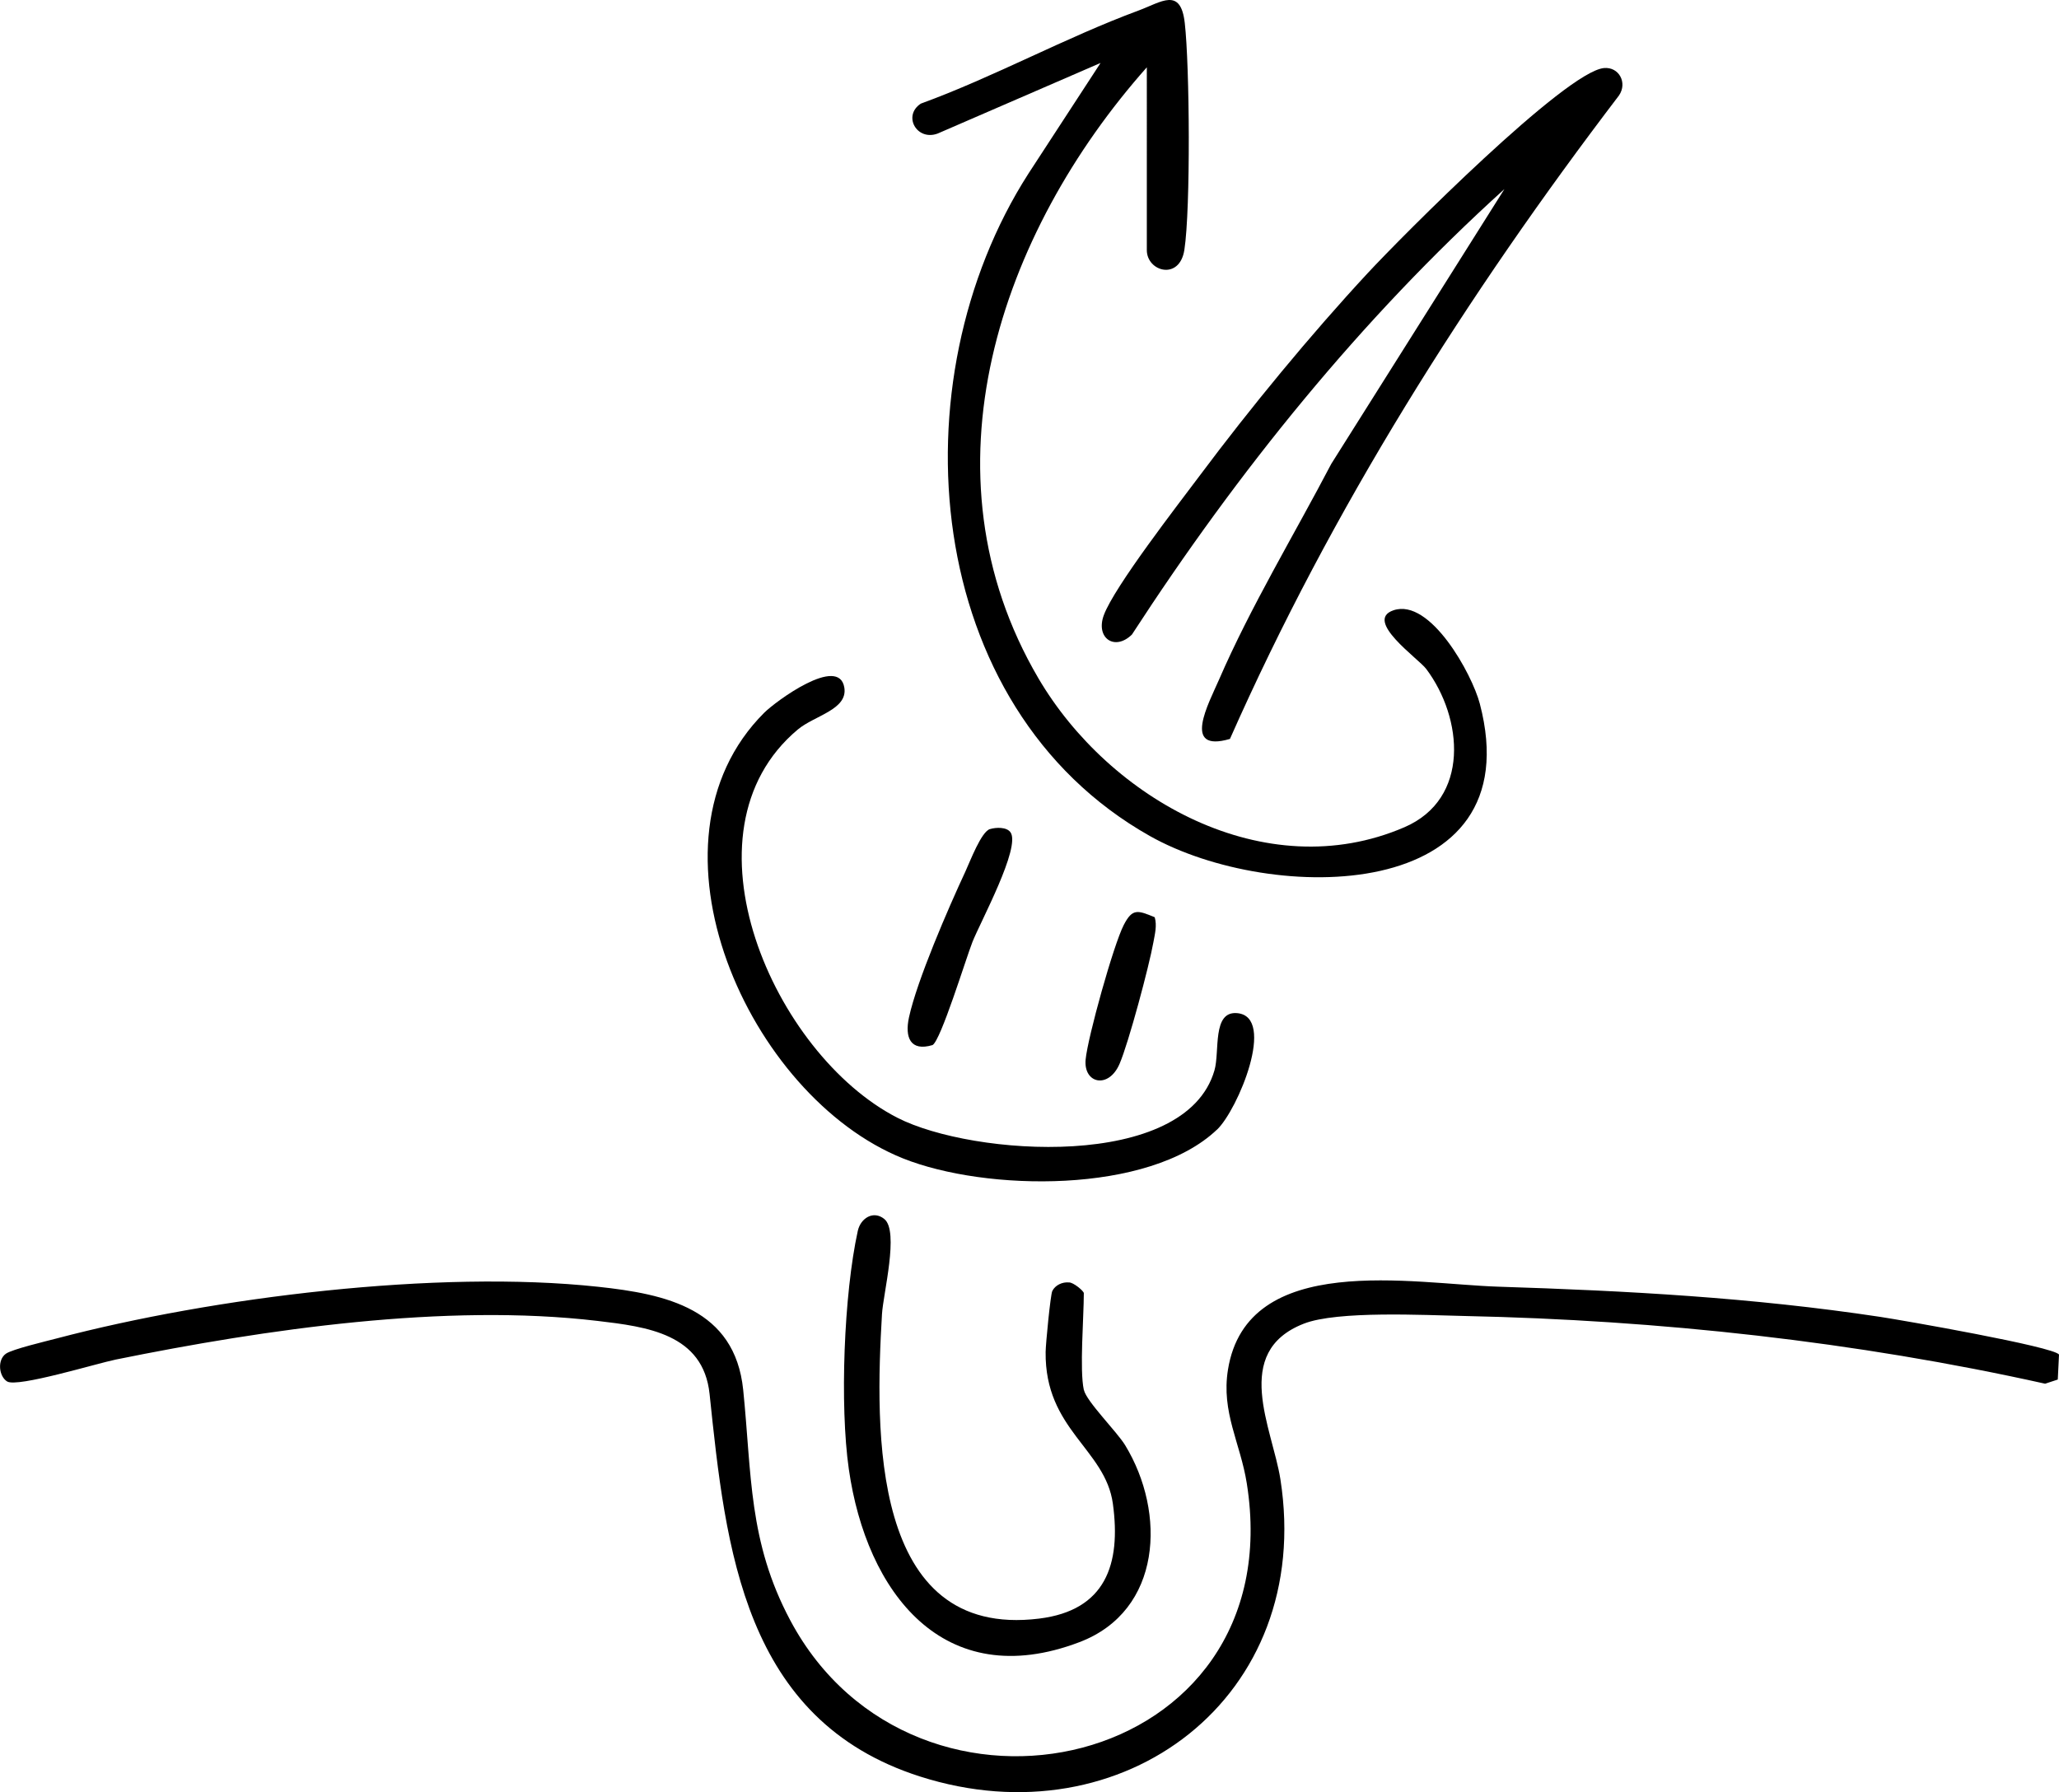
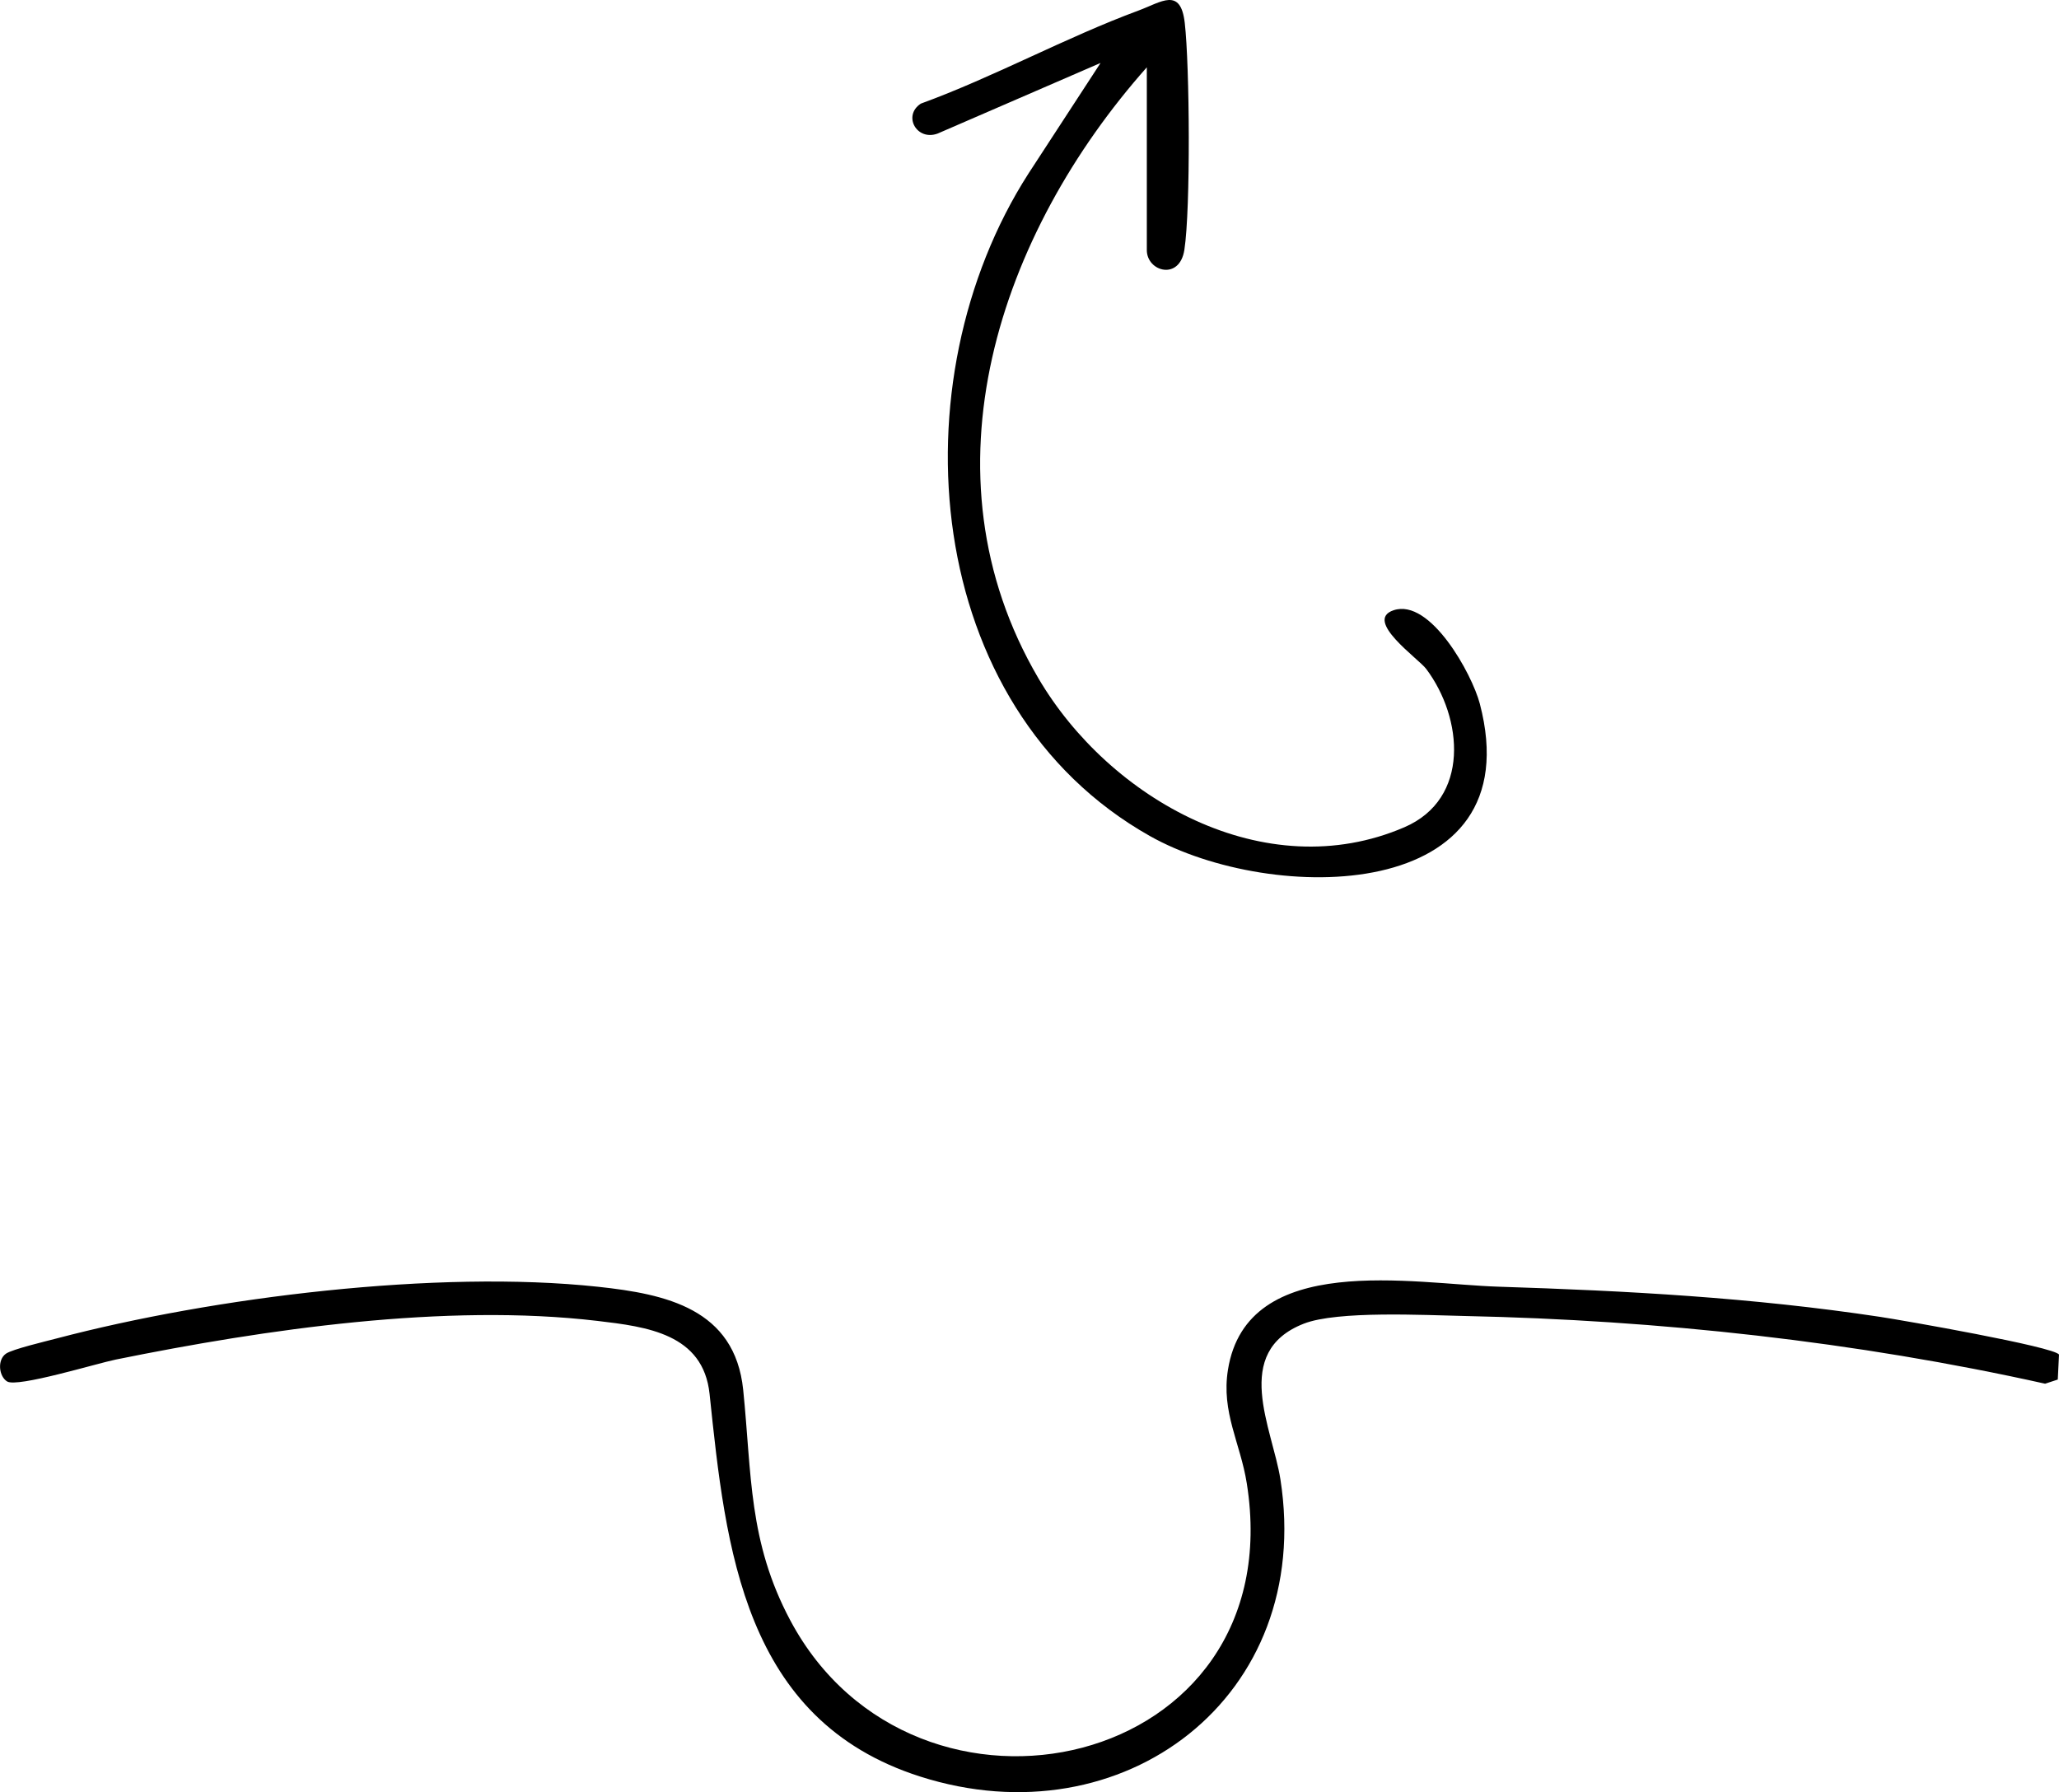
<svg xmlns="http://www.w3.org/2000/svg" viewBox="0 0 489.55 426.14" data-name="Layer 2" id="Layer_2">
  <g id="OBJECTS">
    <g>
      <path d="M489.55,322.11l-.29,5.92-3.01.99c-45.09-10.04-91.77-15.12-138-16.1-9.48-.2-30.26-1.31-38.27,1.83-17.25,6.76-7.45,24.89-5.55,36.99,8.1,51.75-37.4,86.12-85.68,70.68-42.01-13.43-46.19-54.22-50.04-90.96-1.5-14.32-14.95-15.99-26.63-17.37-36.09-4.27-79,1.97-114.56,9.19-4.49.91-23.39,6.7-25.82,5.21-1.97-1.21-2.4-5.12-.3-6.6,1.53-1.08,9.56-2.97,12.1-3.64,37.27-9.82,90.51-16.39,128.7-12.28,16.11,1.73,32.52,5.21,34.5,24.5,2.05,20.08,1.2,36.06,11.19,54.81,29.67,55.72,119.41,35.88,108.55-32.55-1.53-9.64-6.11-16.9-4.48-27.03,4.54-28.31,44.06-20.39,64.27-19.75,30.75.98,60.34,2.58,90.82,7.18,5.17.78,41.33,7.09,42.52,8.97Z" />
      <path d="M272.7,15.97c-35.02,39.46-54.52,96.39-25.81,145.31,16.86,28.71,53.87,49.72,87.03,35.42,15.69-6.77,13.93-25.97,5.18-37.64-1.85-2.47-14.94-11.53-7.77-13.95,8.73-2.94,18.66,15.15,20.51,22.21,12.54,47.73-49.49,47.8-78.46,31.46-54.32-30.64-60.52-108.11-28.87-157.48l17.16-26.33-38.74,16.79c-4.96,1.83-8.37-4.26-3.99-7.12,17.45-6.37,34.44-15.73,51.77-22.14,5.41-2,10-5.64,10.98,2.95,1.17,10.16,1.41,44.23-.09,53.95-1.13,7.39-8.93,5.18-8.93.07V15.97Z" />
-       <path d="M292.44,175.7c-11.58,3.39-5.04-8.48-2.6-14.1,7.53-17.37,17.9-34.51,26.69-51.31l41.16-65.33c-34.2,30.93-63.44,67.23-88.56,105.92-4.08,4.01-8.7.85-6.68-4.62,2.51-6.78,17.67-26.31,22.84-33.22,12.05-16.12,26.22-33.35,39.9-48.1,8.06-8.69,47.03-47.9,56.17-48.76,3.57-.33,5.63,3.49,3.58,6.51-36.2,47.49-68.29,98.27-92.5,153Z" />
-       <path d="M289.34,268.61c-16.18,15.4-55.01,14.69-74.63,6.84-36.71-14.7-63.92-75.13-33.01-105.97,2.76-2.75,17.78-13.8,19.05-5.98.85,5.24-7.09,6.64-11.06,9.96-29.13,24.4-5.67,77.32,23.69,92.33,17.87,9.14,68.45,12.64,75.37-11.27,1.31-4.51-.61-14.18,5.43-13.61,9.32.88.15,22.97-4.83,27.71Z" />
-       <path d="M257.7,330.47c.6,2.76,7.85,9.94,9.82,13.18,9.78,16.04,8.77,39.34-10.84,46.81-32.41,12.34-50.69-11.93-54.86-41.11-2.18-15.19-1.18-41.62,2.13-56.67.67-3.03,3.72-4.95,6.32-2.81,3.54,2.91-.29,17.79-.57,22.62-1.59,27.26-2.99,77.37,37.38,72.38,15.79-1.95,19.49-12.89,17.52-27.3-1.78-13.07-16.21-17.6-15.99-36.1.02-1.97,1.16-13.62,1.58-14.48.69-1.42,2.4-2.2,3.95-2.05,1.04-.07,3.55,2.05,3.55,2.55,0,5.79-1.04,18.25,0,23Z" />
-       <path d="M235.39,197.14c1.41-.43,3.96-.53,4.87.77,2.49,3.55-7.19,21.37-9.05,26.07-1.53,3.88-7.54,23.51-9.5,24.52-5.3,1.58-6.61-1.86-5.59-6.59,1.9-8.78,9.38-26.03,13.39-34.63,1.15-2.47,3.78-9.51,5.87-10.15Z" />
-       <path d="M274.55,218.11c.57,1.98.04,3.96-.31,5.91-1.02,5.71-5.9,23.94-8.05,28.94-2.6,6.05-8.61,4.72-8.07-1.03.51-5.32,6.63-27.26,9.06-31.98,2.06-3.99,3.29-3.53,7.36-1.85Z" />
+       <path d="M235.39,197.14Z" />
    </g>
  </g>
</svg>